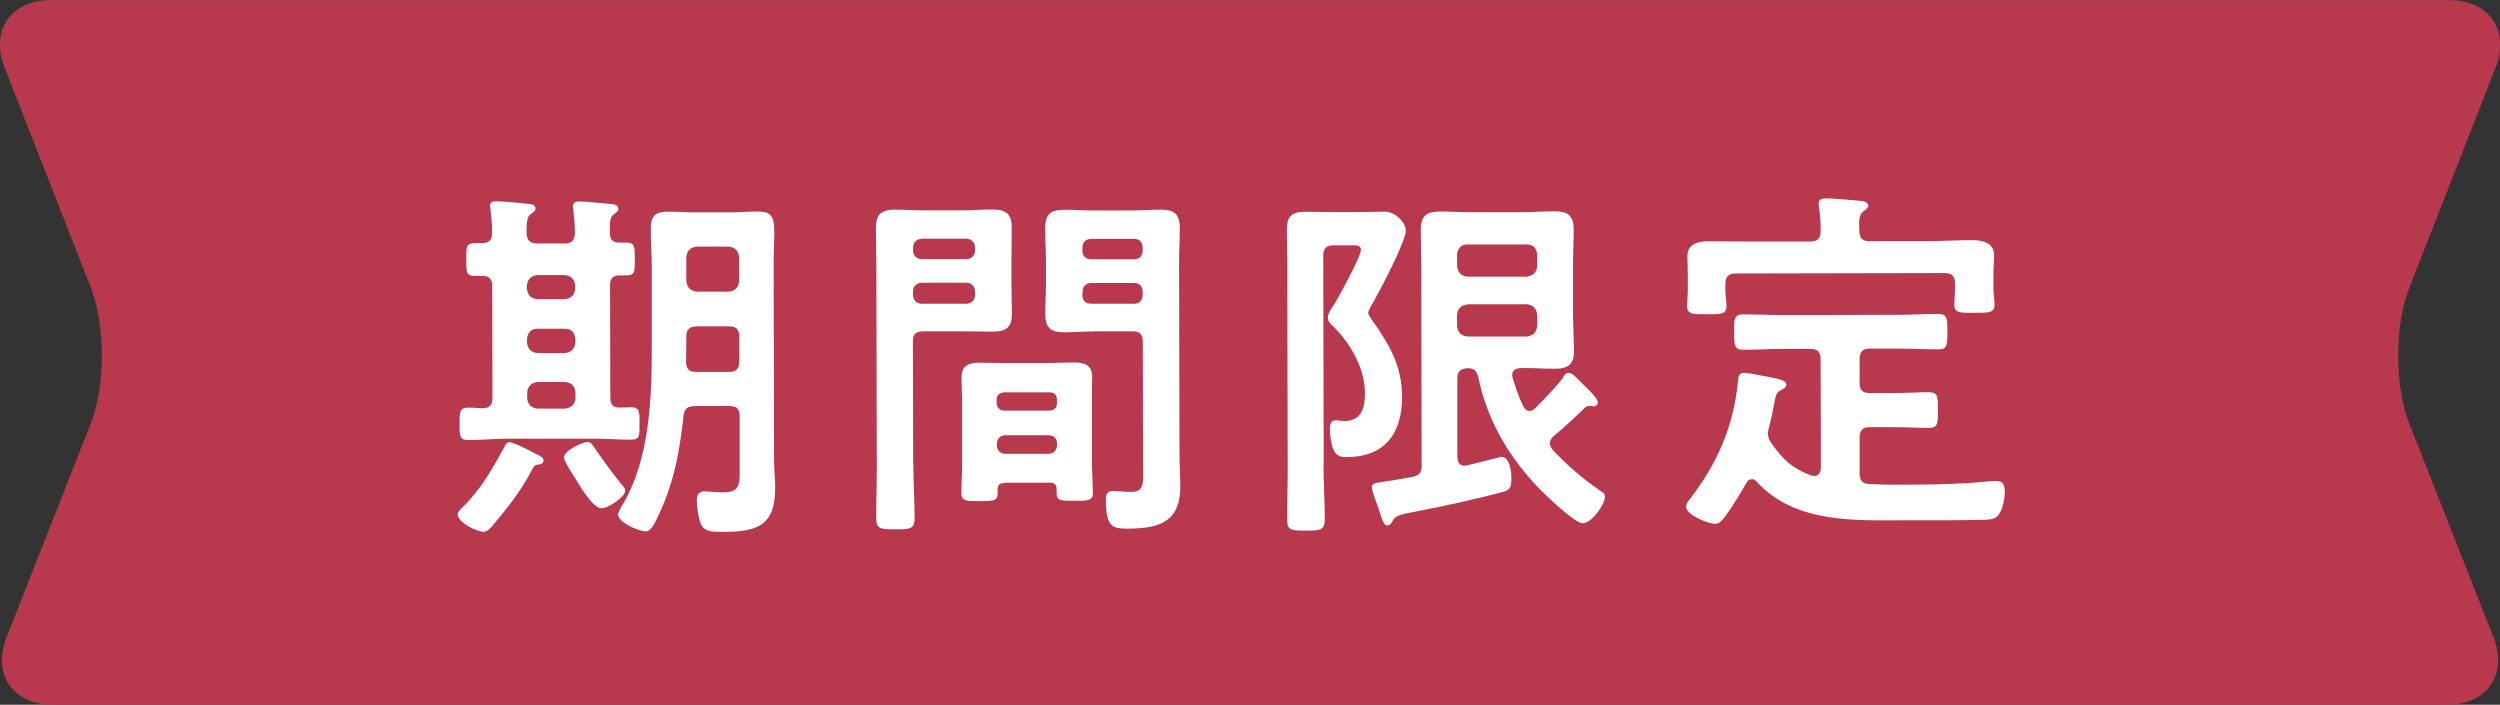
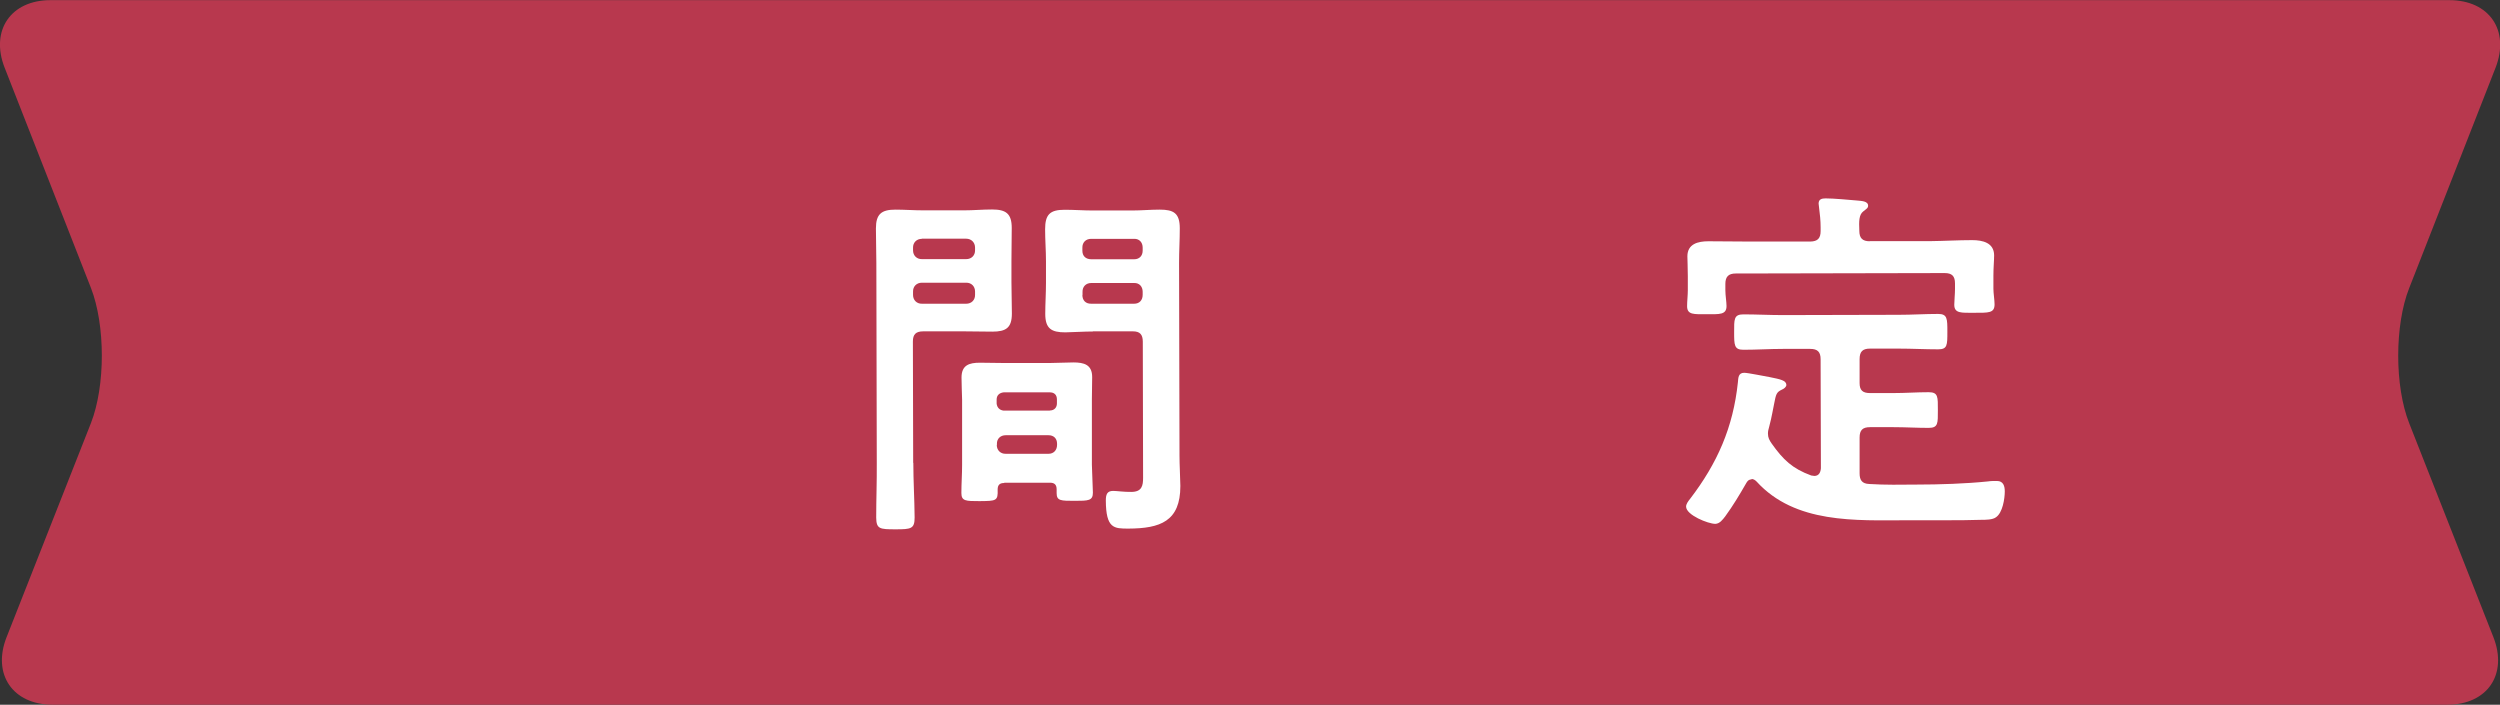
<svg xmlns="http://www.w3.org/2000/svg" id="_レイヤー_2" data-name="レイヤー_2" viewBox="0 0 173.76 48.98">
  <rect x="0" y="0" width="173.76" height="48.98" fill="#333333" stroke="none" />
  <defs>
    <style>
      .cls-1 {
        fill: #fff;
      }

      .cls-2 {
        fill: #b8384e;
      }
    </style>
  </defs>
  <g id="_レイアウト" data-name="レイアウト">
    <g>
      <path class="cls-2" d="M167.45,29.42c-1.02-2.58-1.02-6.82,0-9.4l6-15.31c1.01-2.59-.43-4.7-3.21-4.7H3.53C.75,0-.69,2.12.32,4.7l6,15.31c1.01,2.59,1.01,6.82,0,9.4L.46,44.28c-1.02,2.58.42,4.7,3.2,4.7h166.44c2.78,0,4.22-2.11,3.2-4.7l-5.85-14.86Z" />
      <g>
-         <path class="cls-1" d="M37.47,32.28c-.26.03-.31.03-.49.36-.74,1.44-1.71,2.67-2.76,3.91-.15.18-.36.41-.61.41-.49,0-1.8-.66-1.8-1.2,0-.18.18-.33.28-.44,1.33-1.29,2.1-2.67,2.97-4.26.08-.13.15-.33.33-.33.31,0,1.57.66,1.9.84.15.05.49.23.49.43,0,.18-.15.26-.31.28ZM34.23,27.67l-.02-7.8c0-.49-.21-.69-.69-.69h-.49c-.64,0-.62-.28-.62-1.12,0-.9-.03-1.15.61-1.16h.49c.49,0,.69-.23.69-.7.02-.49-.05-1.13-.11-1.62,0-.08-.03-.18-.03-.26,0-.28.18-.33.44-.33.28,0,1.8.12,2.1.17.23.02.62.02.62.33,0,.18-.13.23-.31.38-.28.18-.31.57-.31,1.05v.33c.05.49.26.67.72.67h1.92c.51,0,.69-.21.72-.72,0-.51-.05-1.08-.11-1.59,0-.08-.03-.18-.03-.25,0-.28.18-.36.44-.36.36,0,1.67.12,2.08.17.23.02.64.02.64.36,0,.15-.13.23-.31.36-.31.23-.28.57-.28,1.28,0,.49.18.69.67.69h.44c.64,0,.62.28.62,1.15,0,.82.03,1.13-.59,1.13h-.44c-.49,0-.69.21-.69.7l.02,7.8c0,.49.18.69.67.69.23,0,.49-.03.72-.03.64,0,.64.26.64,1.13,0,.85.03,1.13-.61,1.13-.85,0-1.67-.07-2.49-.07h-6.31c-.82.02-1.64.09-2.46.1-.64,0-.64-.28-.64-1.13s0-1.13.64-1.13c.28,0,.67.03.97.05.49-.03.67-.23.67-.72ZM36.62,20.07c.05.46.28.67.72.72h1.92c.44-.06.67-.26.72-.72v-.23c-.05-.44-.28-.67-.72-.72h-1.92c-.44.06-.67.29-.72.72v.23ZM36.63,23.82c.05.44.28.67.72.72h1.92c.44-.06.67-.29.72-.72v-.28c-.05-.44-.28-.69-.72-.69h-1.92c-.44,0-.67.26-.72.7v.28ZM40,27.27c-.05-.44-.28-.67-.72-.72h-1.92c-.44.06-.67.29-.72.72v.41c.05.44.28.67.72.72h1.92c.44-.06.67-.29.72-.72v-.41ZM41.42,31.27c.54.79,1.21,1.69,1.83,2.46.08.08.21.23.21.36,0,.46-1.2,1.23-1.64,1.24-.59,0-1.44-1.43-1.77-1.97-.31-.49-.85-1.33-.85-1.56,0-.49,1.28-1.08,1.64-1.08.26,0,.36.23.59.56ZM48.28,28.23c-.51,0-.72.18-.77.67-.25,2.21-.58,4.26-1.47,6.31-.43.98-.74,1.72-1.15,1.72-.49,0-1.93-.61-1.93-1.18,0-.15.23-.51.31-.67,1.94-3.24,2.04-7.62,2.03-11.29v-5.41c-.01-.82-.07-1.67-.07-2.51,0-.85.33-1.15,1.15-1.16.64,0,1.26.05,1.87.05h2.54c.62,0,1.23-.06,1.85-.06,1,0,1.18.36,1.18,1.51,0,.51-.05,1.23-.05,2.16l.03,13.57c0,.67.08,1.31.08,1.97,0,2.77-1.4,3.06-3.81,3.06-.9,0-1.28-.12-1.46-.87-.1-.36-.18-.97-.18-1.33,0-.36.13-.62.54-.62.21,0,.9.08,1.26.07,1.23,0,1.18-.59,1.18-1.62v-3.69c0-.49-.22-.69-.73-.69h-2.39ZM48.42,22.69c-.51,0-.72.21-.72.72v.1c0,.54,0,1.1-.02,1.67.03.49.23.67.72.67h2.26c.51,0,.72-.21.72-.73v-1.72c0-.51-.21-.72-.72-.72h-2.23ZM50.65,20.27c.46-.05.67-.28.72-.72v-1.69c-.06-.44-.26-.67-.72-.72h-2.23c-.44.06-.67.29-.72.72v1.69c.06.43.29.67.72.72h2.23Z" />
        <path class="cls-1" d="M63.48,32.17c0,1.26.08,2.51.09,3.8,0,.79-.25.82-1.33.82-1.1,0-1.33-.02-1.34-.82,0-1.26.05-2.51.04-3.8l-.03-13.9c0-.8-.03-1.59-.03-2.39,0-1,.38-1.31,1.36-1.31.64,0,1.28.05,1.95.05h2.82c.64,0,1.28-.06,1.95-.06.95,0,1.36.28,1.36,1.28,0,.77-.02,1.54-.02,2.31v1.46c0,.72.03,1.44.03,2.18,0,1-.41,1.26-1.36,1.26-.64,0-1.31-.02-1.95-.02h-2.85c-.51,0-.72.21-.72.7l.02,8.44ZM64.07,16.6c-.36,0-.62.26-.61.62v.18c0,.36.26.62.62.61h3.08c.36,0,.62-.26.61-.62v-.18c0-.36-.26-.62-.62-.62h-3.08ZM63.46,20.5c0,.36.26.62.62.61h3.08c.36,0,.62-.26.61-.62v-.23c0-.36-.26-.62-.62-.61h-3.08c-.36,0-.62.26-.61.62v.23ZM69.8,33.57c-.31,0-.46.13-.46.46.03.79-.1.79-1.26.8-.95,0-1.26,0-1.26-.56,0-.64.05-1.31.05-1.95v-4.54c-.01-.51-.04-1.03-.04-1.54,0-.87.54-1.03,1.28-1.03.54,0,1.08.02,1.64.02h3.23c.54,0,1.08-.04,1.62-.04.74,0,1.31.15,1.31,1.02,0,.51-.02,1.03-.02,1.54v4.54c.01.64.06,1.31.07,1.95,0,.56-.31.57-1.26.57-.98,0-1.26,0-1.26-.54v-.26c0-.33-.16-.46-.46-.46h-3.18ZM72.97,28.53c.31,0,.49-.21.49-.49v-.28c0-.31-.18-.49-.49-.49h-3.21c-.28.03-.49.19-.49.5v.28c.03.28.21.46.49.49h3.21ZM69.28,30.93c0,.36.26.62.62.61h2.98c.36,0,.59-.26.59-.62v-.08c0-.36-.23-.59-.59-.59h-2.98c-.36,0-.62.24-.61.6v.08ZM75.96,23.04c-.64,0-1.28.05-1.92.06-.95,0-1.39-.25-1.39-1.28,0-.72.05-1.44.05-2.16v-1.49c0-.74-.06-1.49-.06-2.23,0-1.03.33-1.36,1.36-1.36.67,0,1.31.05,1.95.05h2.74c.64,0,1.28-.06,1.92-.06.97,0,1.39.25,1.39,1.3,0,.79-.05,1.59-.05,2.39l.03,13.39c0,.72.05,1.41.06,2.13,0,2.46-1.4,2.95-3.61,2.96-1,0-1.56,0-1.57-1.95,0-.41.08-.67.51-.67.23,0,.79.08,1.26.07.74,0,.82-.44.82-.98l-.02-9.46c0-.51-.21-.72-.69-.72h-2.77ZM75.84,16.6c-.38,0-.62.26-.61.62v.21c0,.36.23.59.62.59h2.98c.36,0,.59-.24.59-.6v-.21c0-.36-.23-.62-.59-.61h-2.98ZM75.23,20.5c0,.38.23.62.62.61h2.98c.36,0,.59-.24.59-.62v-.21c0-.36-.23-.62-.59-.61h-2.98c-.38,0-.62.26-.61.62v.21Z" />
-         <path class="cls-1" d="M91.99,32.29c0,1.23.08,2.49.09,3.74,0,.82-.28.85-1.31.85-1.05,0-1.31-.02-1.31-.82,0-1.26.05-2.51.04-3.77l-.03-14.13c0-.72-.03-1.44-.03-2.18,0-.92.33-1.26,1.25-1.26.69,0,1.36.02,2.03.02h1.85c.56,0,1.15-.03,1.62-.03.85,0,1.51.79,1.52,1.3,0,.77-1.74,4.06-2.2,4.88-.1.18-.41.67-.41.85,0,.18.26.49.36.64,1.16,1.66,1.98,3.1,1.99,5.2,0,2.56-1.2,4.18-3.86,4.19-.59,0-.8-.18-.98-.71-.1-.33-.18-.87-.18-1.23,0-.28.05-.62.41-.62.18,0,.38.05.62.05,1.15,0,1.41-.9,1.41-1.9,0-1.75-.98-3.46-2.19-4.66-.21-.18-.39-.36-.39-.64,0-.28.33-.74.49-.98.33-.56,1.81-3.24,1.81-3.72,0-.31-.31-.31-.54-.31h-1.36c-.51,0-.72.21-.72.72l.03,14.52ZM101.3,31.78c0,.31.13.59.49.59.05,0,.13-.03.18-.03.28-.05,2.33-.59,2.38-.59.59,0,.7,1.05.7,1.49,0,.67-.13.82-.59.95-1.41.39-4.1.99-5.59,1.27-1.82.34-1.87.39-2.08.75-.08.15-.18.31-.36.31-.23,0-.33-.31-.54-.92-.05-.15-.1-.36-.18-.56-.1-.23-.36-.95-.36-1.15,0-.28.13-.31,1.13-.46.41-.05.97-.16,1.72-.29.49-.1.62-.36.61-.82l-.03-13.95c0-.79-.03-1.59-.03-2.38,0-1,.38-1.28,1.36-1.29.67,0,1.36.05,2.05.05h3.8c.67-.01,1.36-.06,2.03-.07.97,0,1.39.28,1.39,1.28,0,.79-.05,1.59-.05,2.38v3.67c.01.79.06,1.56.07,2.36,0,.97-.41,1.26-1.36,1.26-.69,0-1.39-.05-2.05-.05h-.33c-.28.03-.56.13-.56.49,0,.05.03.13.03.18.21.69.44,1.36.75,2,.1.18.21.31.41.31.18,0,.28-.08.38-.16.69-.69,1.3-1.31,1.92-2.08.1-.21.25-.41.43-.41.21,0,.41.2.77.56l.36.36c.23.23.9.84.9,1.13,0,.21-.15.28-.31.28-.1,0-.18-.03-.28-.02-.13,0-.21.03-.31.13-.72.69-1.38,1.31-2.15,1.95-.15.16-.28.28-.28.51,0,.18.08.28.18.44,1,1.07,2.13,2.05,3.37,2.89.15.1.28.18.28.38,0,.54-.92,1.85-1.56,1.85-.56,0-2.83-2.2-3.29-2.71-2.01-2.18-3.37-4.61-3.97-7.51-.13-.41-.28-.54-.72-.56-.51.03-.72.23-.72.72v5.49ZM106.12,19.22c.44-.05.67-.28.72-.72v-.82c-.05-.44-.29-.69-.72-.69h-4.13c-.44,0-.67.27-.72.7v.82c.05.44.29.67.72.72h4.13ZM101.99,21.16c-.44.05-.67.28-.72.72v.79c.05.44.29.67.72.72h4.13c.44-.06.67-.29.72-.73v-.79c-.05-.44-.29-.67-.72-.72h-4.13Z" />
        <path class="cls-1" d="M121.75,33.32c-.21,0-.31.13-.38.26-.46.8-.92,1.57-1.46,2.31-.18.23-.38.51-.69.52-.49,0-2.03-.61-2.03-1.2,0-.18.15-.38.28-.54,1.89-2.47,2.99-4.96,3.32-8.09.03-.31.02-.67.44-.67.26,0,1.46.25,1.77.3.74.15,1.15.23,1.16.54,0,.15-.18.28-.31.33-.38.18-.41.31-.54.98-.08.36-.15.87-.35,1.62-.05.18-.08.28-.08.46,0,.28.1.46.26.69.8,1.13,1.44,1.74,2.75,2.22.08,0,.15.03.21.03.33,0,.44-.26.46-.54l-.02-7.57c0-.51-.21-.72-.72-.72h-1.9c-.9,0-1.82.06-2.75.06-.64,0-.64-.33-.64-1.23,0-.87-.03-1.23.64-1.23.92,0,1.82.05,2.75.05l8.05-.02c.92,0,1.82-.06,2.74-.06.64,0,.64.33.64,1.23,0,.95,0,1.23-.64,1.23-.92,0-1.82-.05-2.74-.05h-2c-.51,0-.72.21-.72.73v1.67c0,.49.21.69.72.69h1.64c.82,0,1.62-.06,2.44-.06.67,0,.64.33.64,1.25,0,.9.03,1.23-.64,1.23-.82,0-1.62-.05-2.44-.05h-1.64c-.51,0-.72.21-.72.72v2.49c0,.46.16.72.67.74,1.1.07,2.21.05,3.31.04,1.56,0,3.39-.06,4.95-.22.18-.03.41-.03.62-.03.44,0,.54.36.54.72,0,.51-.15,1.49-.61,1.8-.23.18-.72.18-1.03.18-.85.03-1.69.03-2.54.03h-2.57c-3.62.01-7.82.25-10.5-2.69-.1-.1-.21-.18-.36-.18ZM129.95,16.76h4.21c.97-.01,1.95-.07,2.92-.07.72,0,1.51.18,1.52,1.05,0,.36-.05.85-.05,1.41v.92c0,.31.08.79.08,1.08,0,.62-.41.59-1.44.59-.87,0-1.36.05-1.36-.56,0-.28.05-.74.05-1.1v-.38c0-.51-.21-.72-.72-.72l-14.52.03c-.49,0-.72.21-.72.72v.44c0,.36.08.82.08,1.1,0,.62-.49.57-1.38.57s-1.36.05-1.36-.56c0-.33.05-.77.05-1.1v-.97c0-.67-.03-1.13-.03-1.39,0-.87.74-1.05,1.46-1.05,1,0,1.98.02,2.95.02h4.13c.51-.01.72-.22.72-.73v-.26c0-.46-.05-.92-.11-1.39,0-.08-.03-.18-.03-.26,0-.31.23-.36.49-.36.56,0,1.62.1,2.21.15.23.03.74.02.74.36,0,.18-.15.23-.33.39-.31.23-.31.69-.28,1.36,0,.51.23.72.72.72Z" />
      </g>
    </g>
  </g>
</svg>